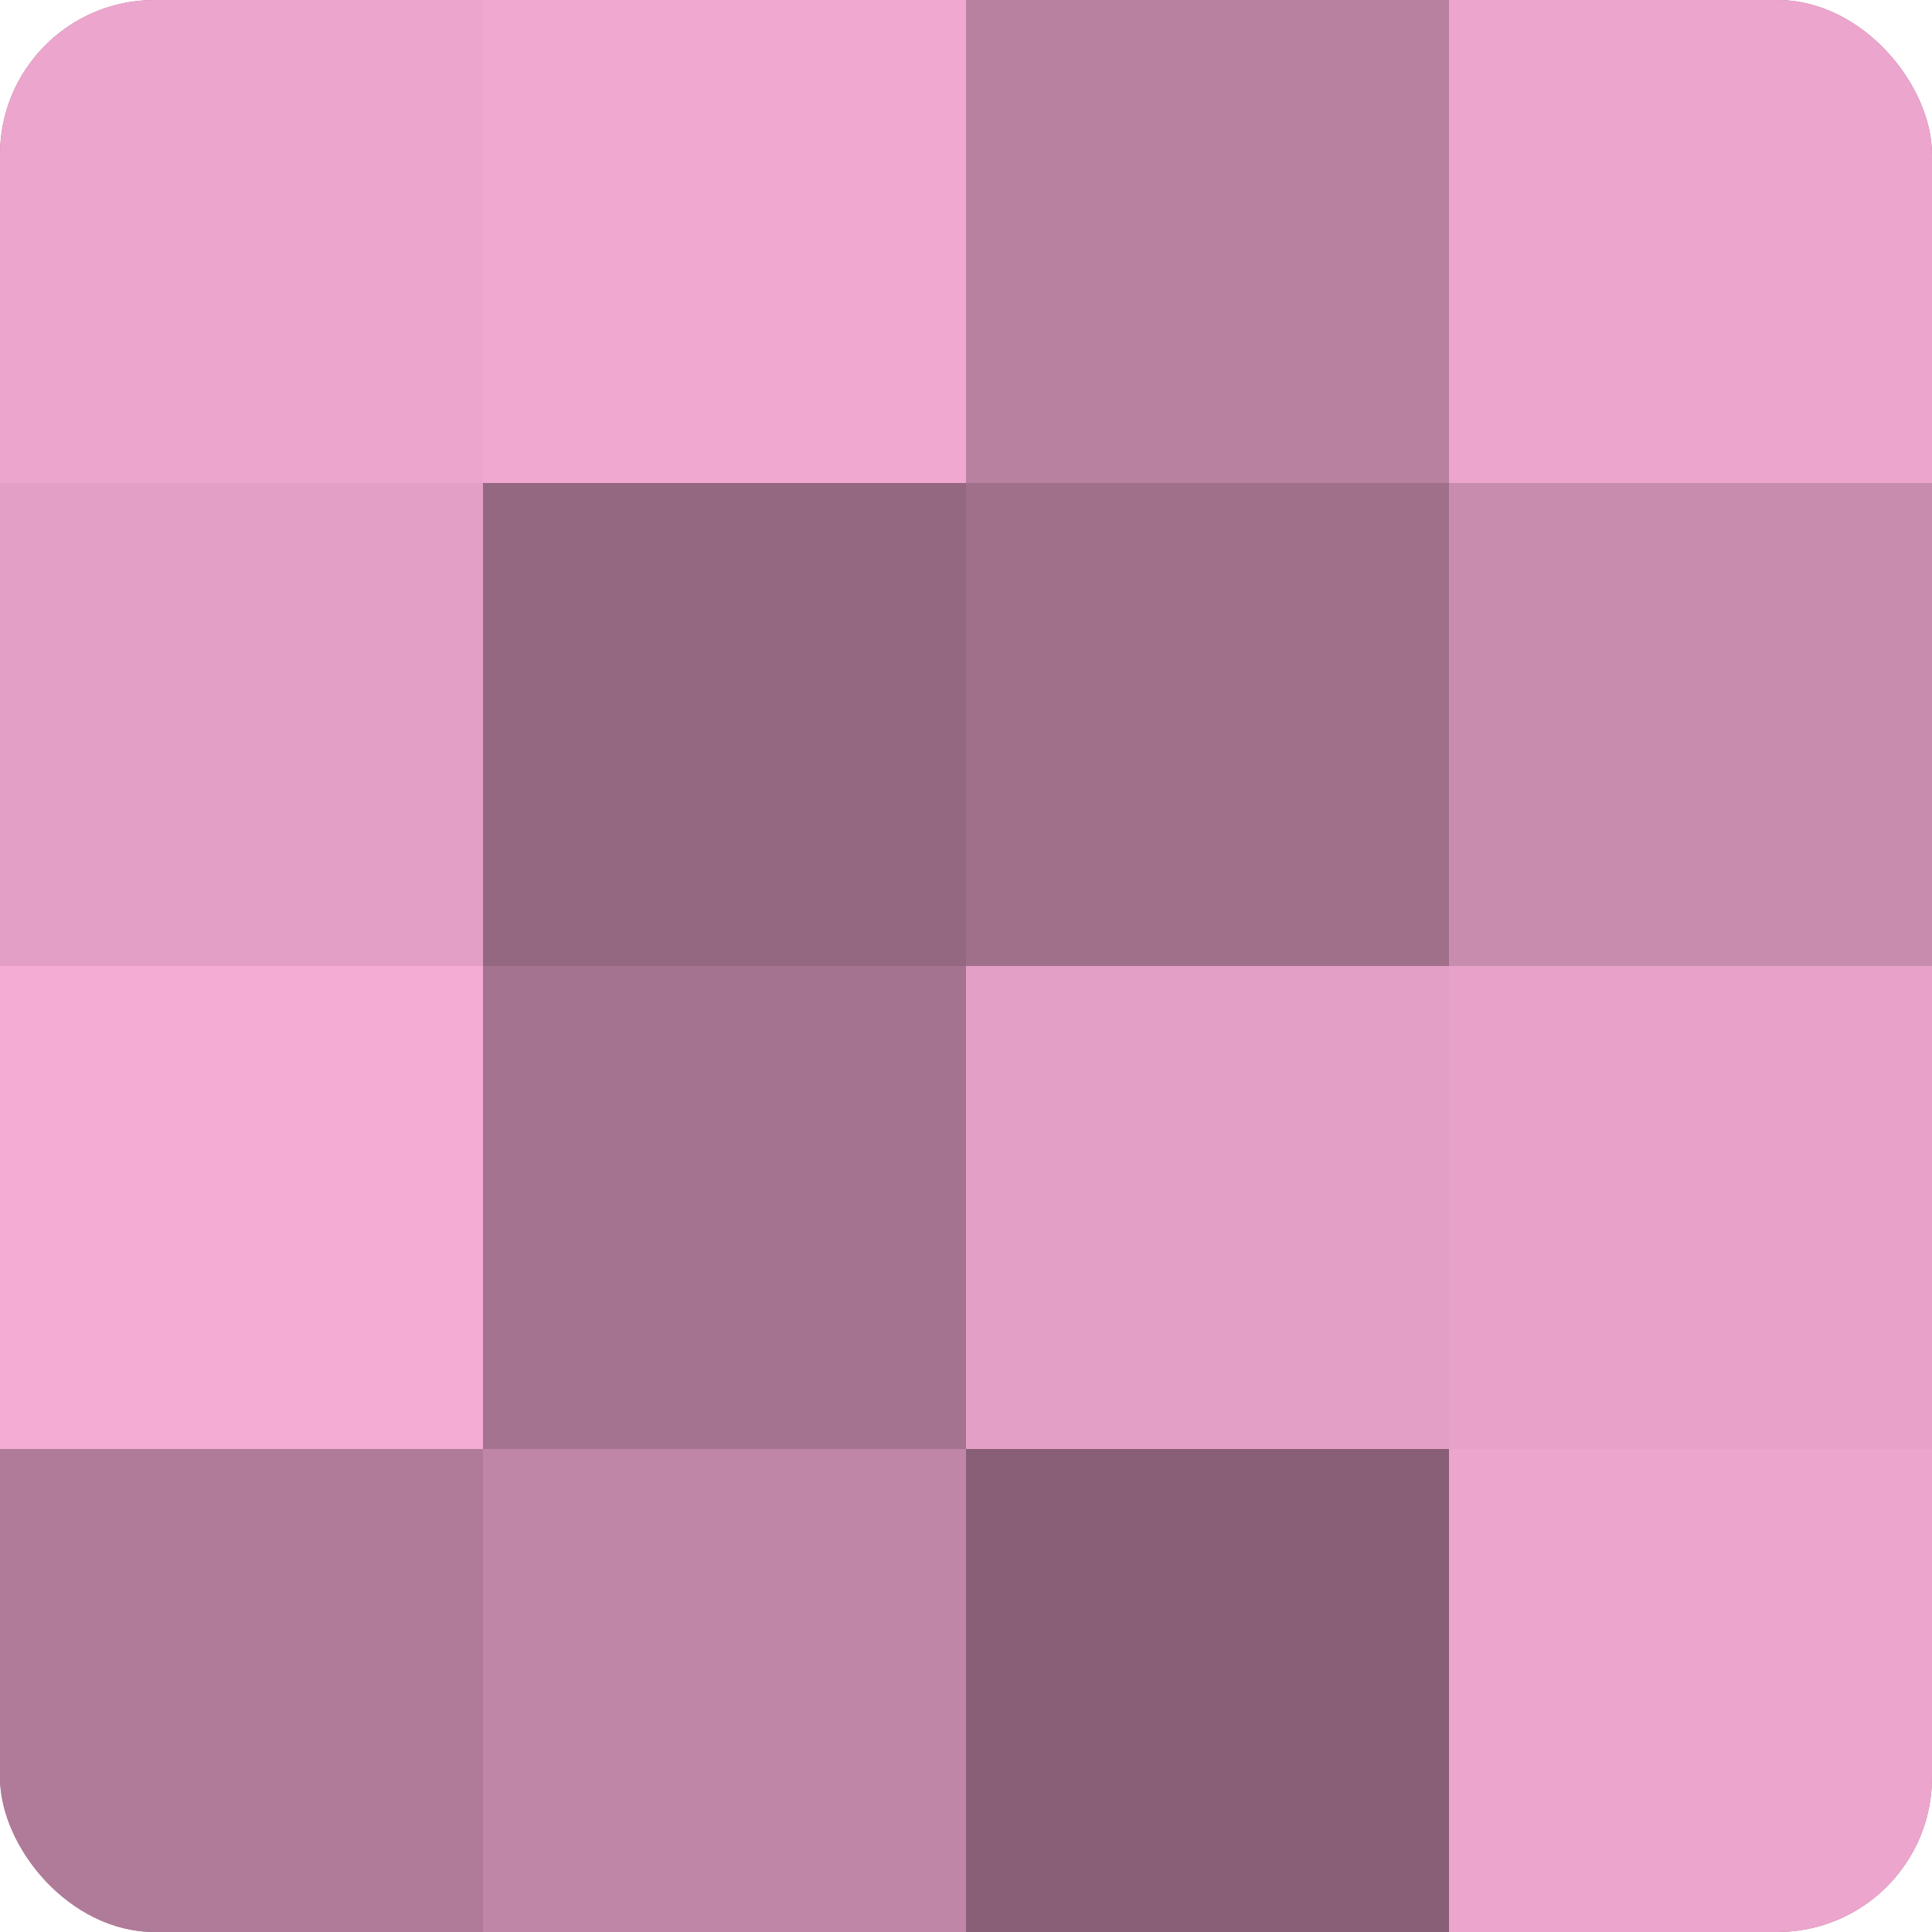
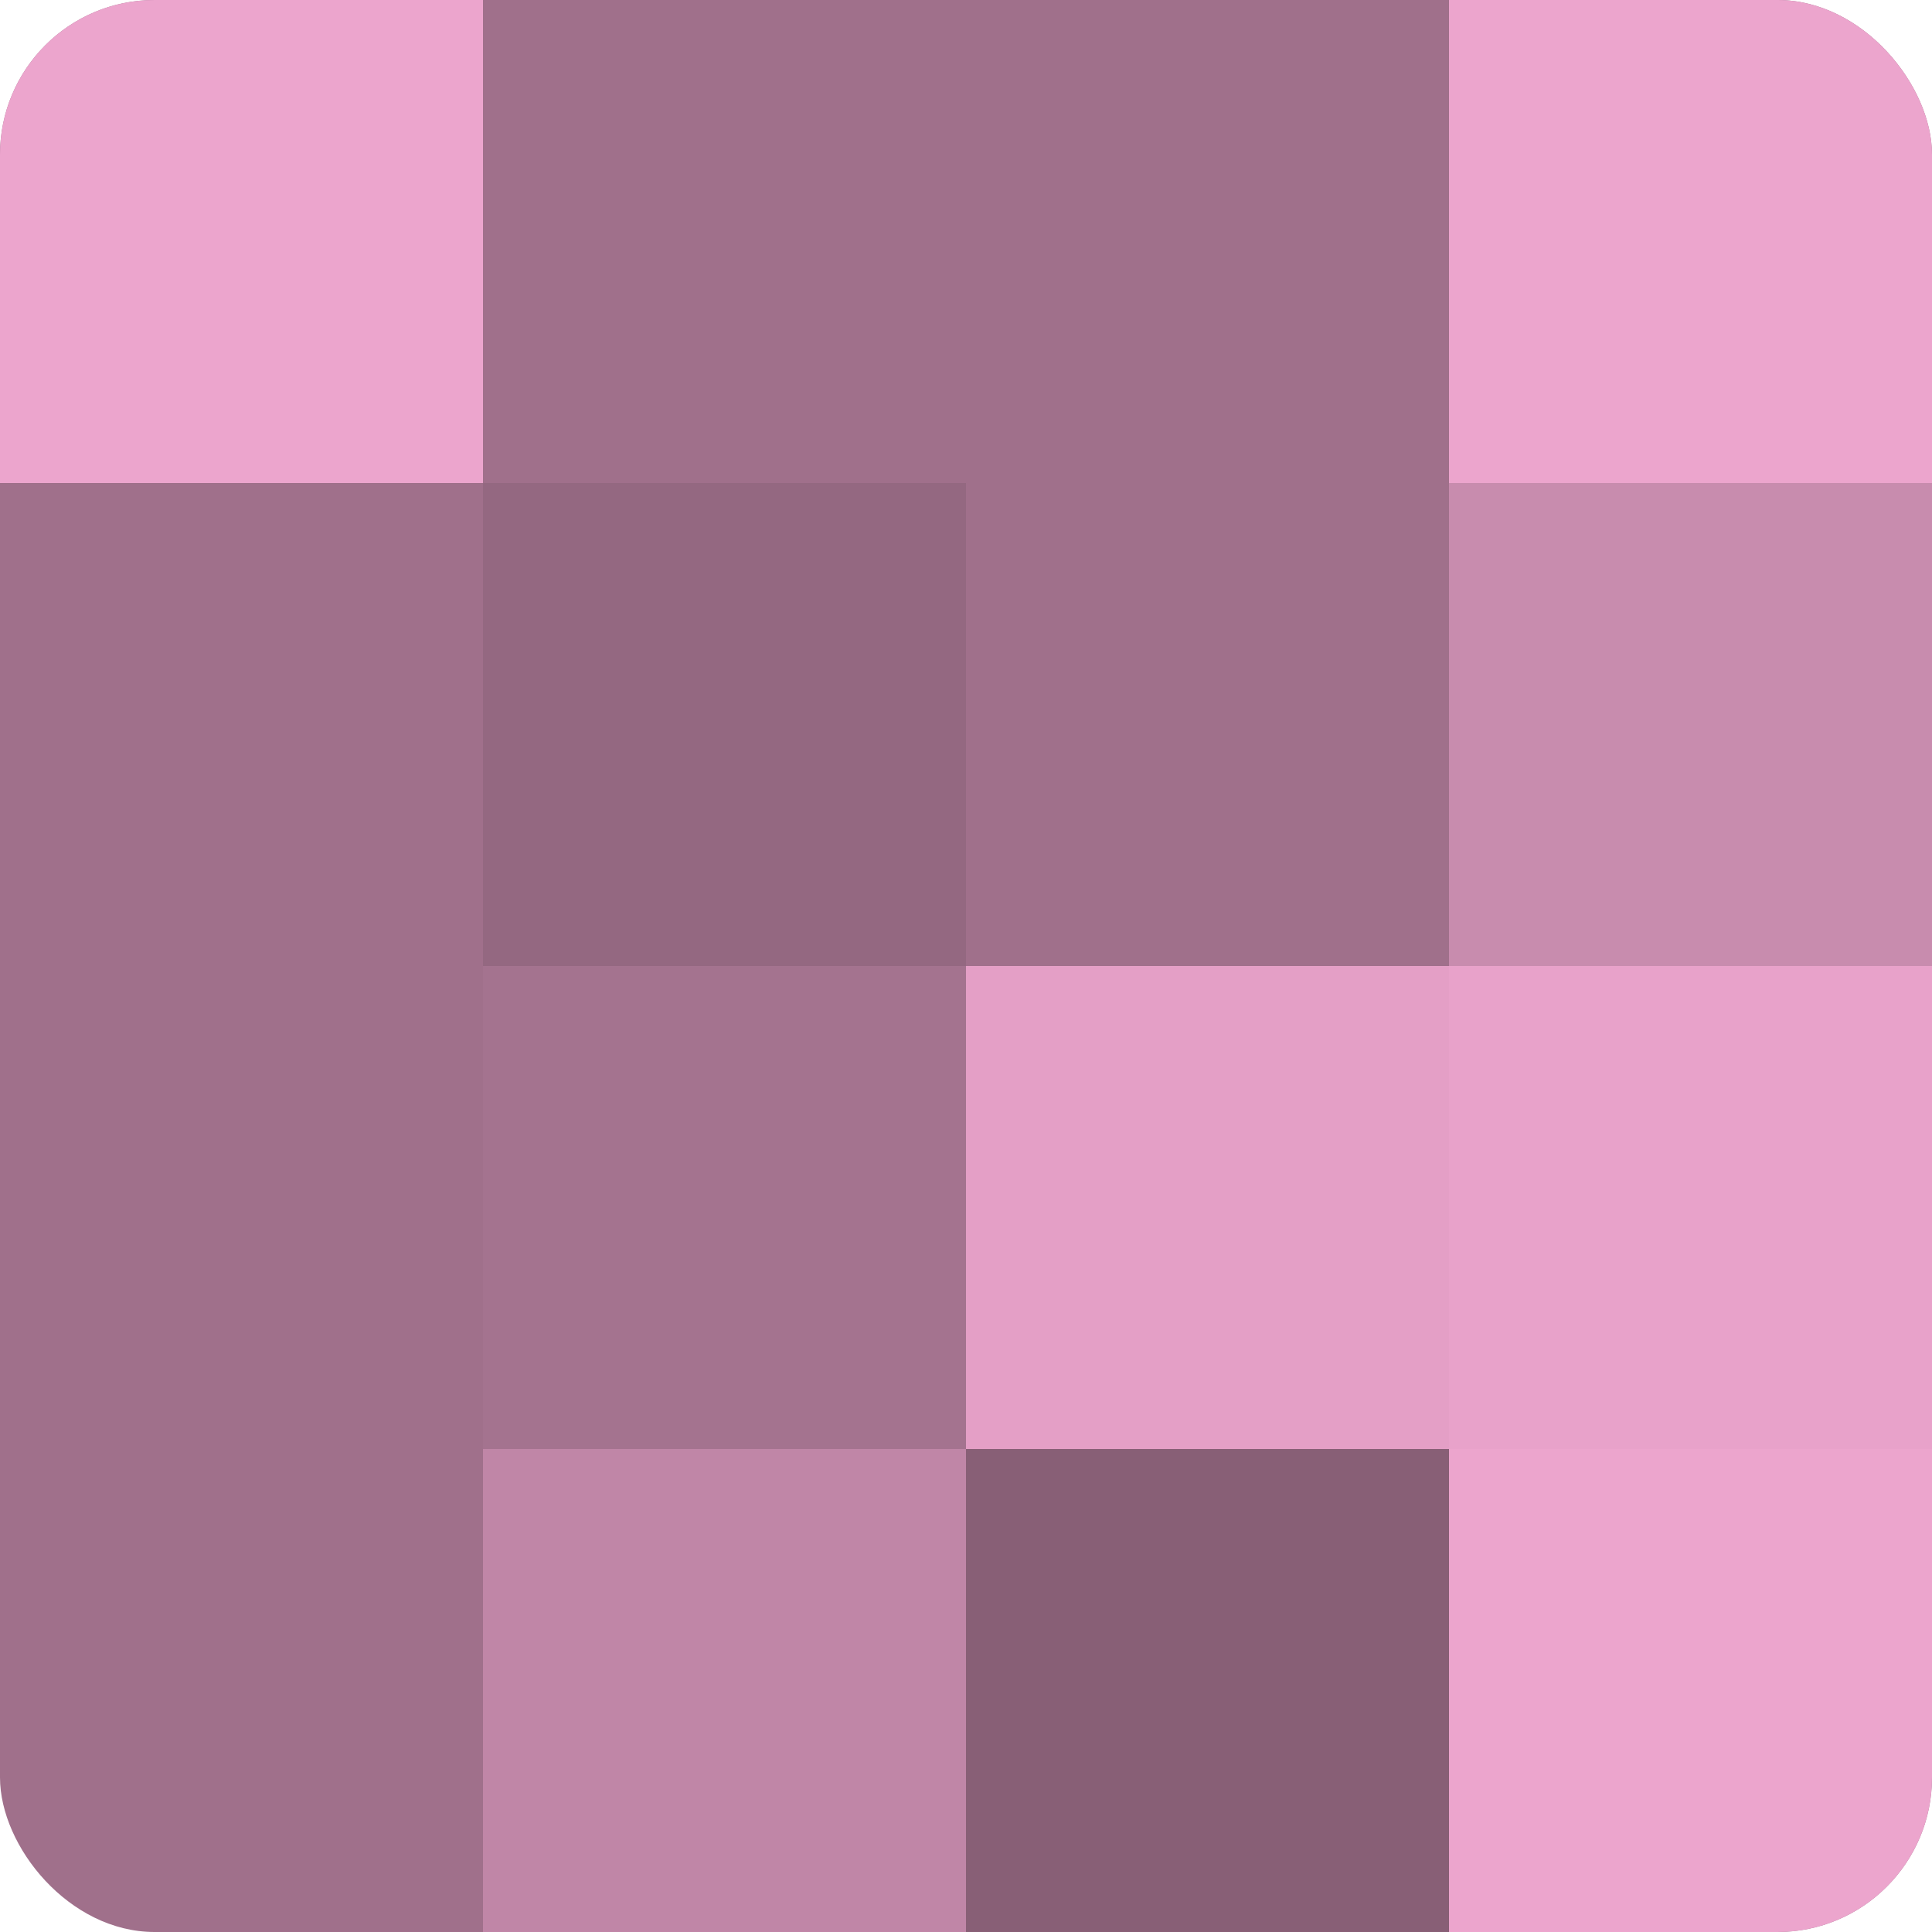
<svg xmlns="http://www.w3.org/2000/svg" width="60" height="60" viewBox="0 0 100 100" preserveAspectRatio="xMidYMid meet">
  <defs>
    <clipPath id="c" width="100" height="100">
      <rect width="100" height="100" rx="8" ry="8" />
    </clipPath>
  </defs>
  <g clip-path="url(#c)">
    <rect width="100" height="100" fill="#a0708b" />
    <rect width="25" height="25" fill="#eca5cd" />
-     <rect y="25" width="25" height="25" fill="#e49fc6" />
-     <rect y="50" width="25" height="25" fill="#f4abd4" />
-     <rect y="75" width="25" height="25" fill="#b07b99" />
-     <rect x="25" width="25" height="25" fill="#f0a8d0" />
    <rect x="25" y="25" width="25" height="25" fill="#946881" />
    <rect x="25" y="50" width="25" height="25" fill="#a4738f" />
    <rect x="25" y="75" width="25" height="25" fill="#c086a7" />
-     <rect x="50" width="25" height="25" fill="#b881a0" />
    <rect x="50" y="25" width="25" height="25" fill="#a0708b" />
    <rect x="50" y="50" width="25" height="25" fill="#e49fc6" />
    <rect x="50" y="75" width="25" height="25" fill="#885f76" />
    <rect x="75" width="25" height="25" fill="#eca5cd" />
    <rect x="75" y="25" width="25" height="25" fill="#c88cae" />
    <rect x="75" y="50" width="25" height="25" fill="#e8a2ca" />
    <rect x="75" y="75" width="25" height="25" fill="#eca5cd" />
  </g>
</svg>